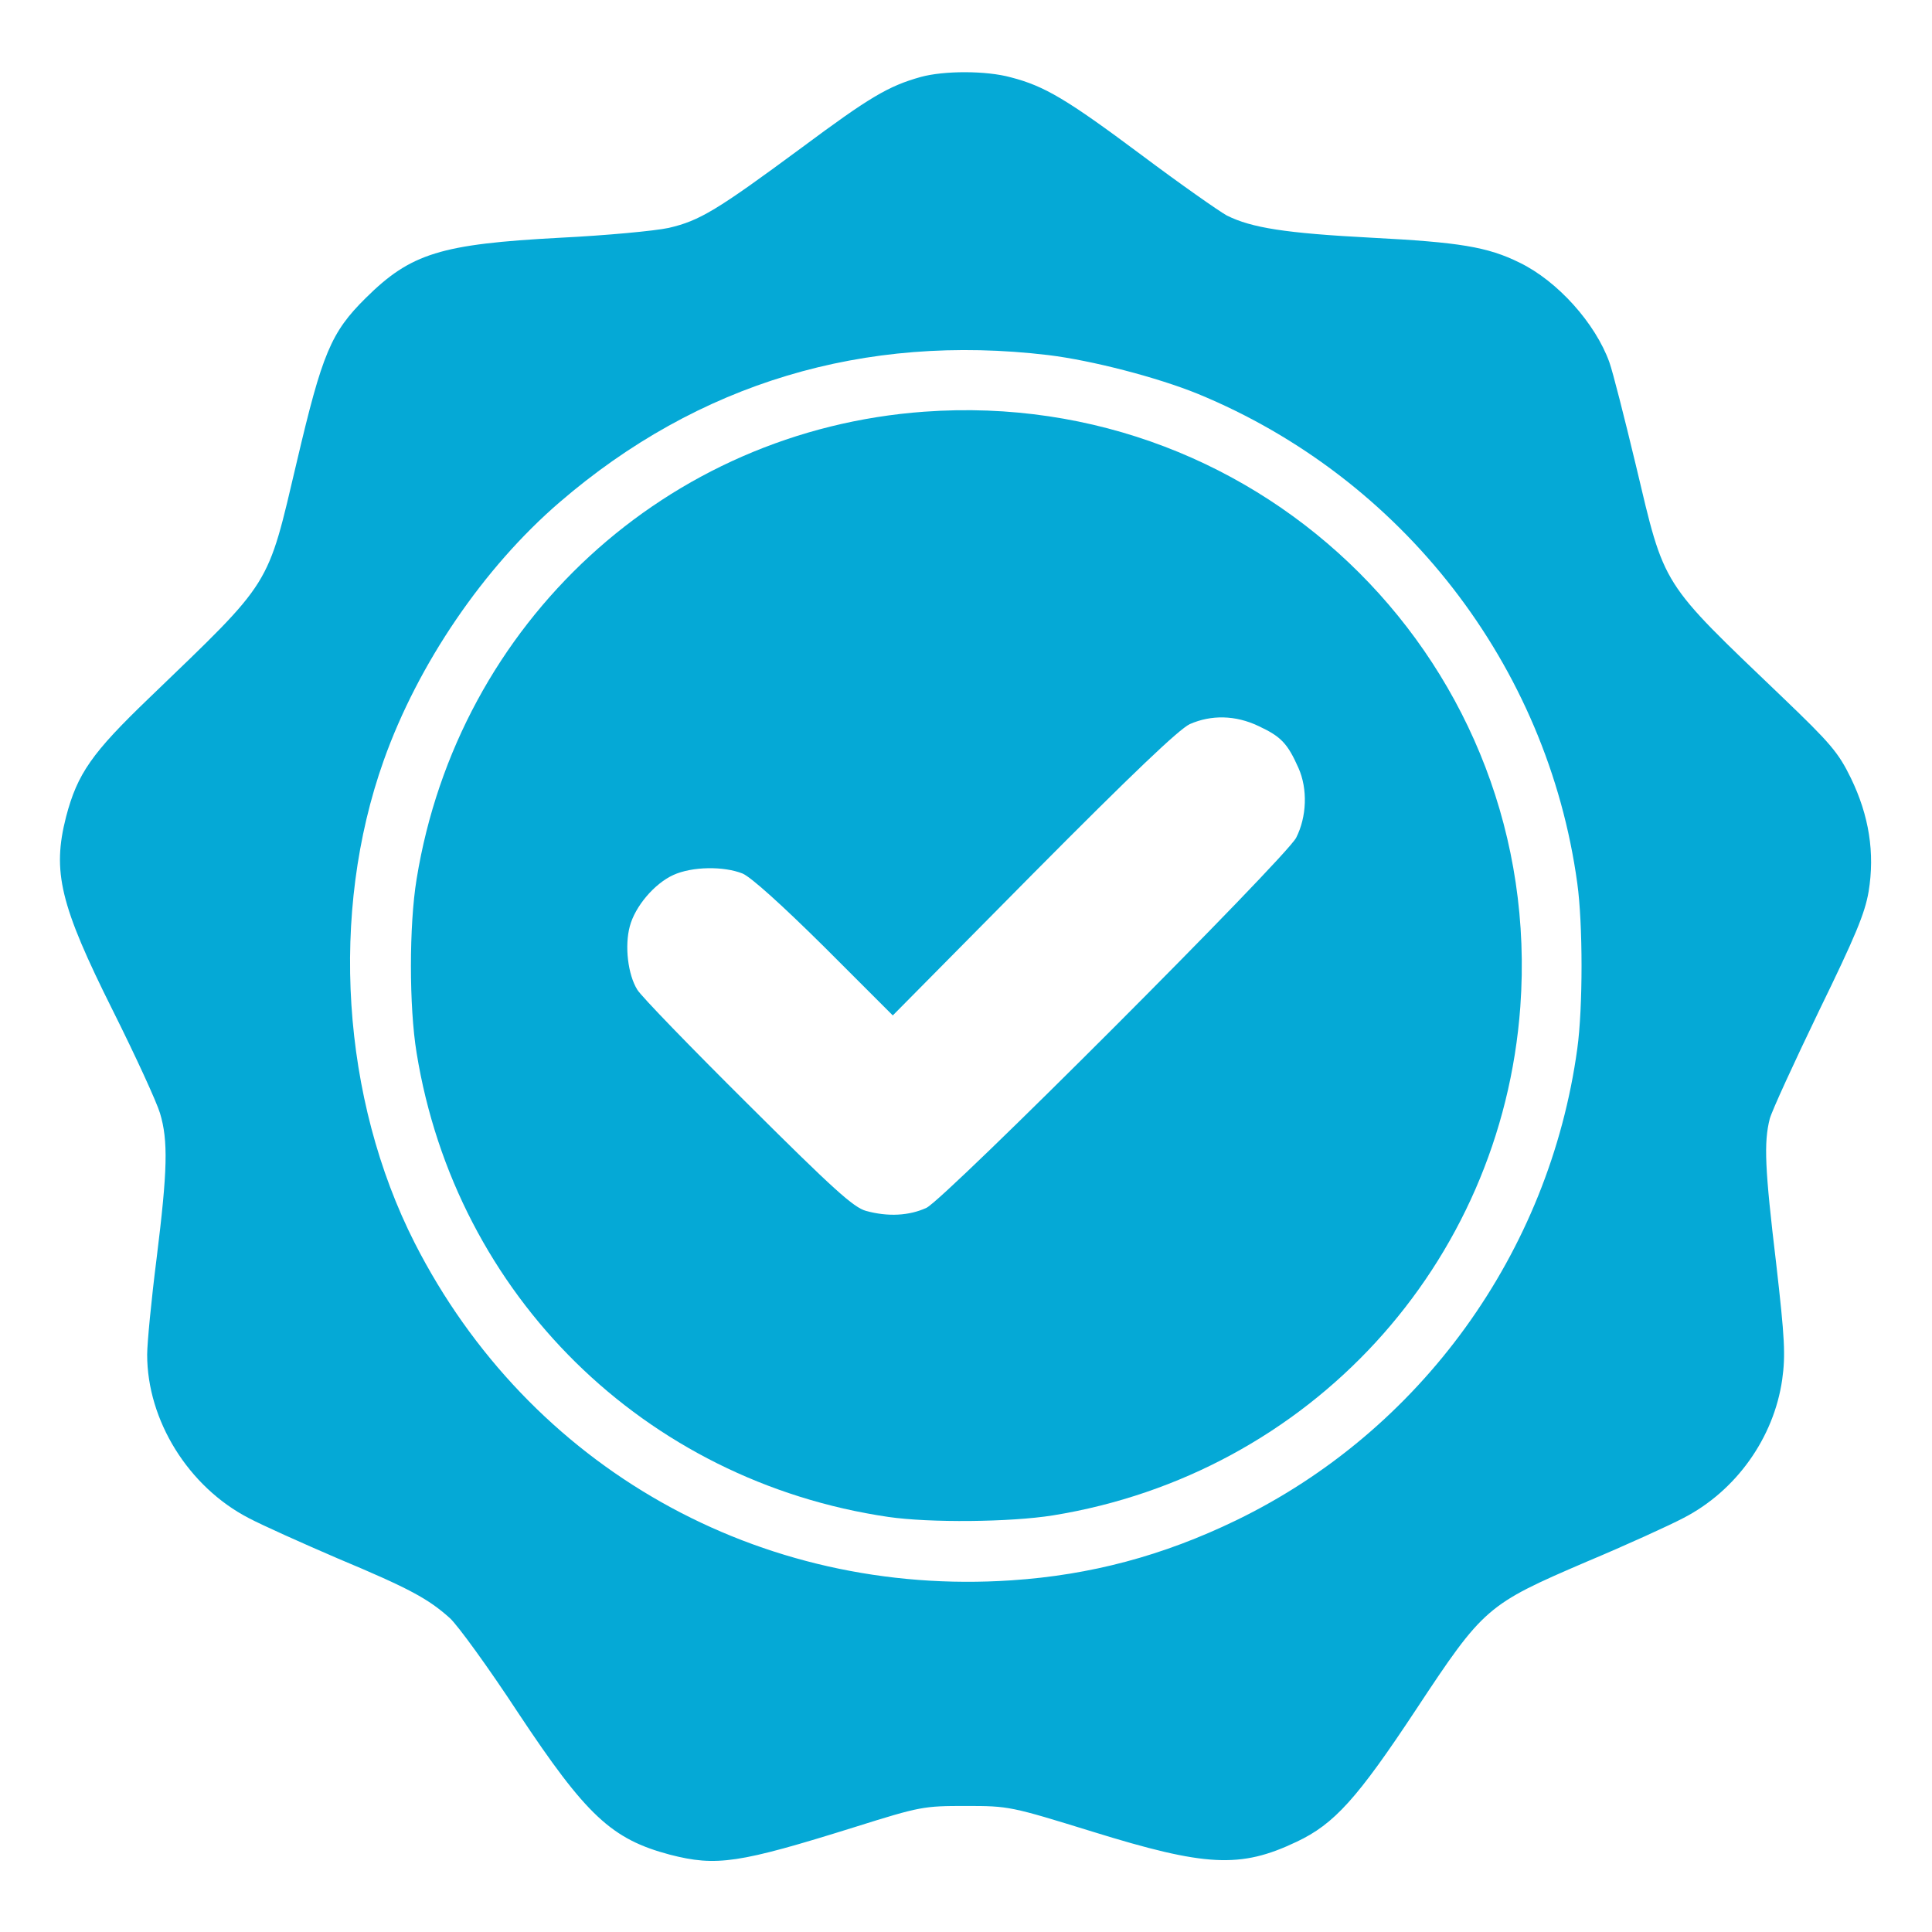
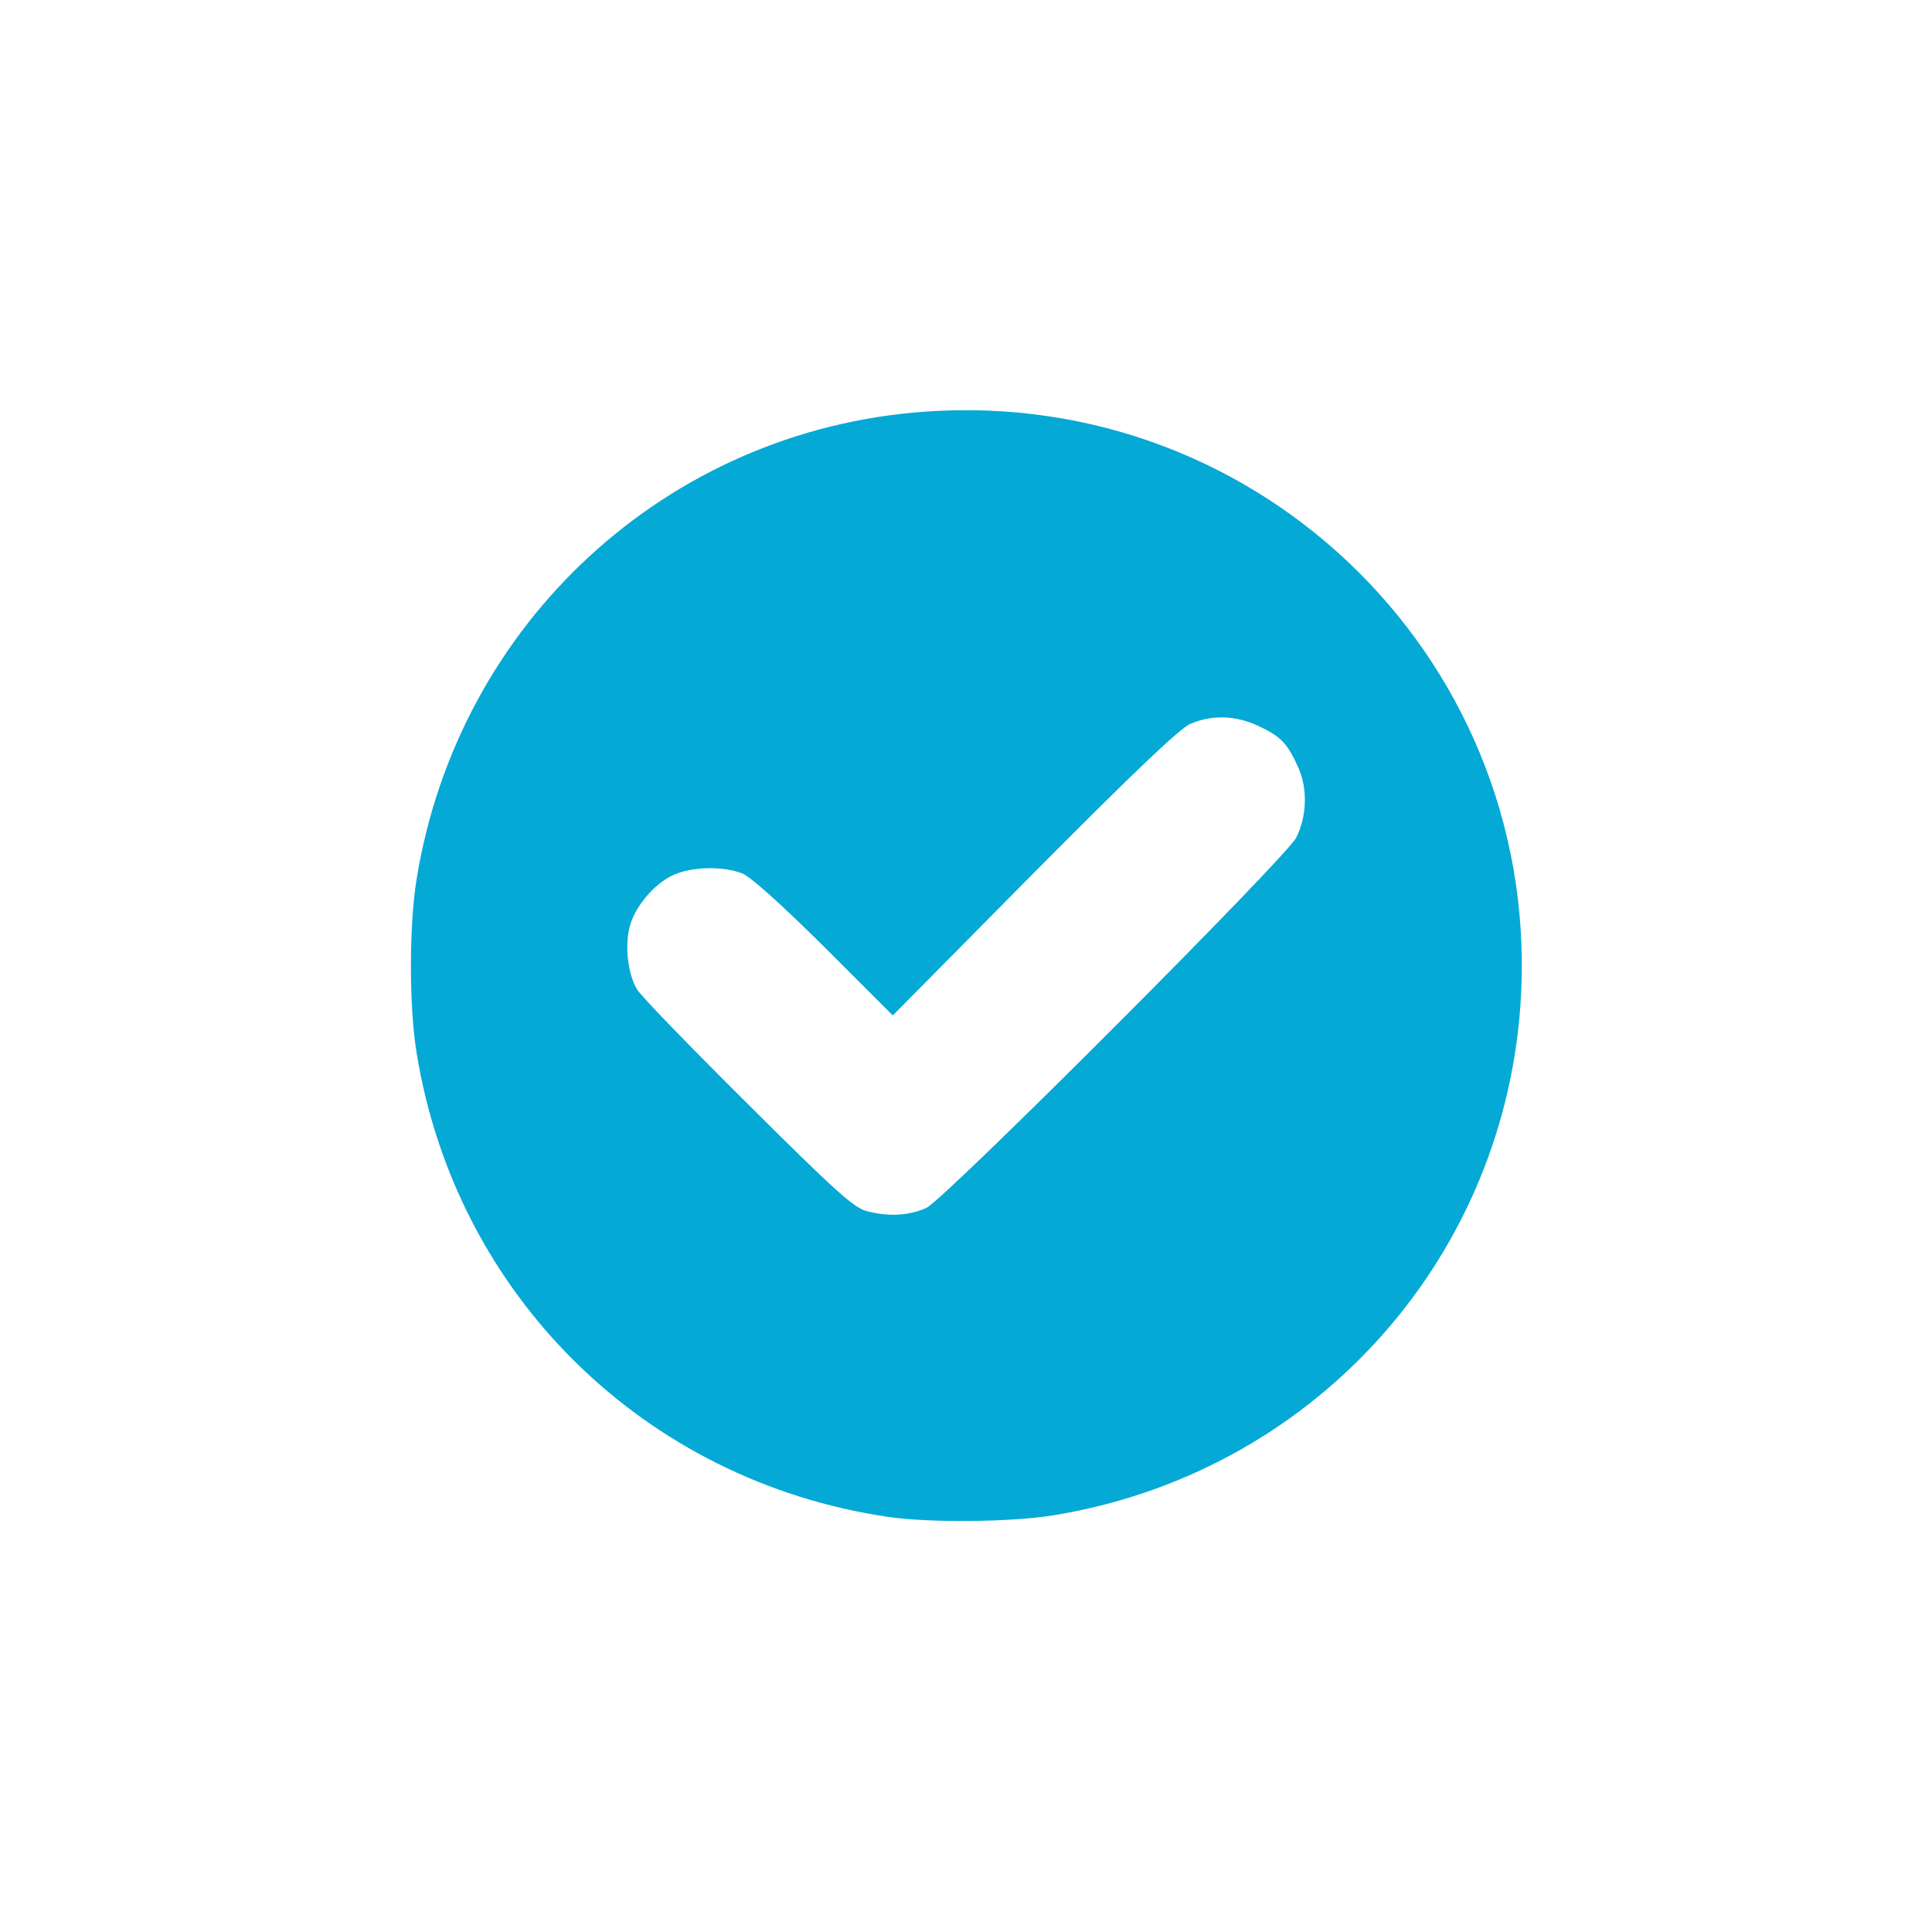
<svg xmlns="http://www.w3.org/2000/svg" version="1.0" width="512pt" height="512pt" viewBox="0 0 512 512" preserveAspectRatio="xMidYMid meet">
  <g transform="translate(0,512) scale(0.1,-0.1)" fill="#05a9d6" stroke="none">
-     <path d="M2440 4916 c-86 -24 -136 -54 -315 -187 -226 -167 -271 -194 -353 -213 -37 -8 -166 -20 -287 -26 -317 -17 -396 -41 -516 -160 -92 -91 -115 -147 -182 -432 -80 -339 -63 -311 -392 -628 -151 -145 -190 -200 -220 -315 -37 -145 -16 -233 124 -513 60 -120 116 -242 125 -272 22 -73 20 -151 -9 -385 -14 -110 -25 -225 -25 -255 0 -174 109 -350 269 -433 36 -19 143 -67 236 -107 191 -80 240 -107 297 -158 21 -19 103 -132 181 -251 181 -273 248 -335 402 -376 124 -32 183 -23 490 73 175 55 183 56 295 56 114 0 118 -1 335 -68 300 -93 392 -98 541 -27 100 47 161 115 317 351 179 271 188 278 451 391 105 44 221 97 257 116 140 72 240 213 262 367 9 65 7 107 -16 308 -30 251 -33 320 -17 383 6 22 65 150 130 285 97 199 122 259 132 317 17 103 1 202 -47 301 -33 68 -55 93 -179 212 -328 314 -313 290 -391 618 -30 125 -61 247 -70 272 -37 103 -137 215 -238 264 -85 42 -160 54 -392 66 -228 12 -318 26 -384 59 -20 11 -123 83 -227 161 -197 147 -256 182 -345 205 -65 18 -177 18 -239 1z m338 -737 c115 -14 289 -59 397 -103 541 -223 926 -719 1005 -1297 15 -108 15 -330 0 -438 -74 -541 -415 -1013 -904 -1250 -194 -94 -386 -145 -595 -159 -669 -45 -1279 299 -1582 894 -194 382 -226 875 -82 1279 91 256 265 511 466 684 367 316 807 448 1295 390z" />
    <path d="M2450 4029 c-682 -49 -1236 -559 -1346 -1239 -20 -122 -20 -338 0 -460 104 -643 604 -1135 1250 -1230 110 -16 323 -14 436 4 680 110 1189 664 1239 1348 65 900 -678 1642 -1579 1577z m885 -833 c60 -28 77 -46 106 -111 25 -56 22 -130 -6 -185 -27 -53 -933 -960 -980 -981 -46 -21 -102 -24 -160 -8 -33 9 -87 58 -313 283 -150 149 -282 285 -293 303 -25 40 -34 116 -20 168 14 53 65 113 115 136 50 23 134 24 184 4 23 -10 105 -84 218 -196 l180 -180 373 377 c264 266 385 381 414 395 57 25 121 24 182 -5z" />
  </g>
</svg>